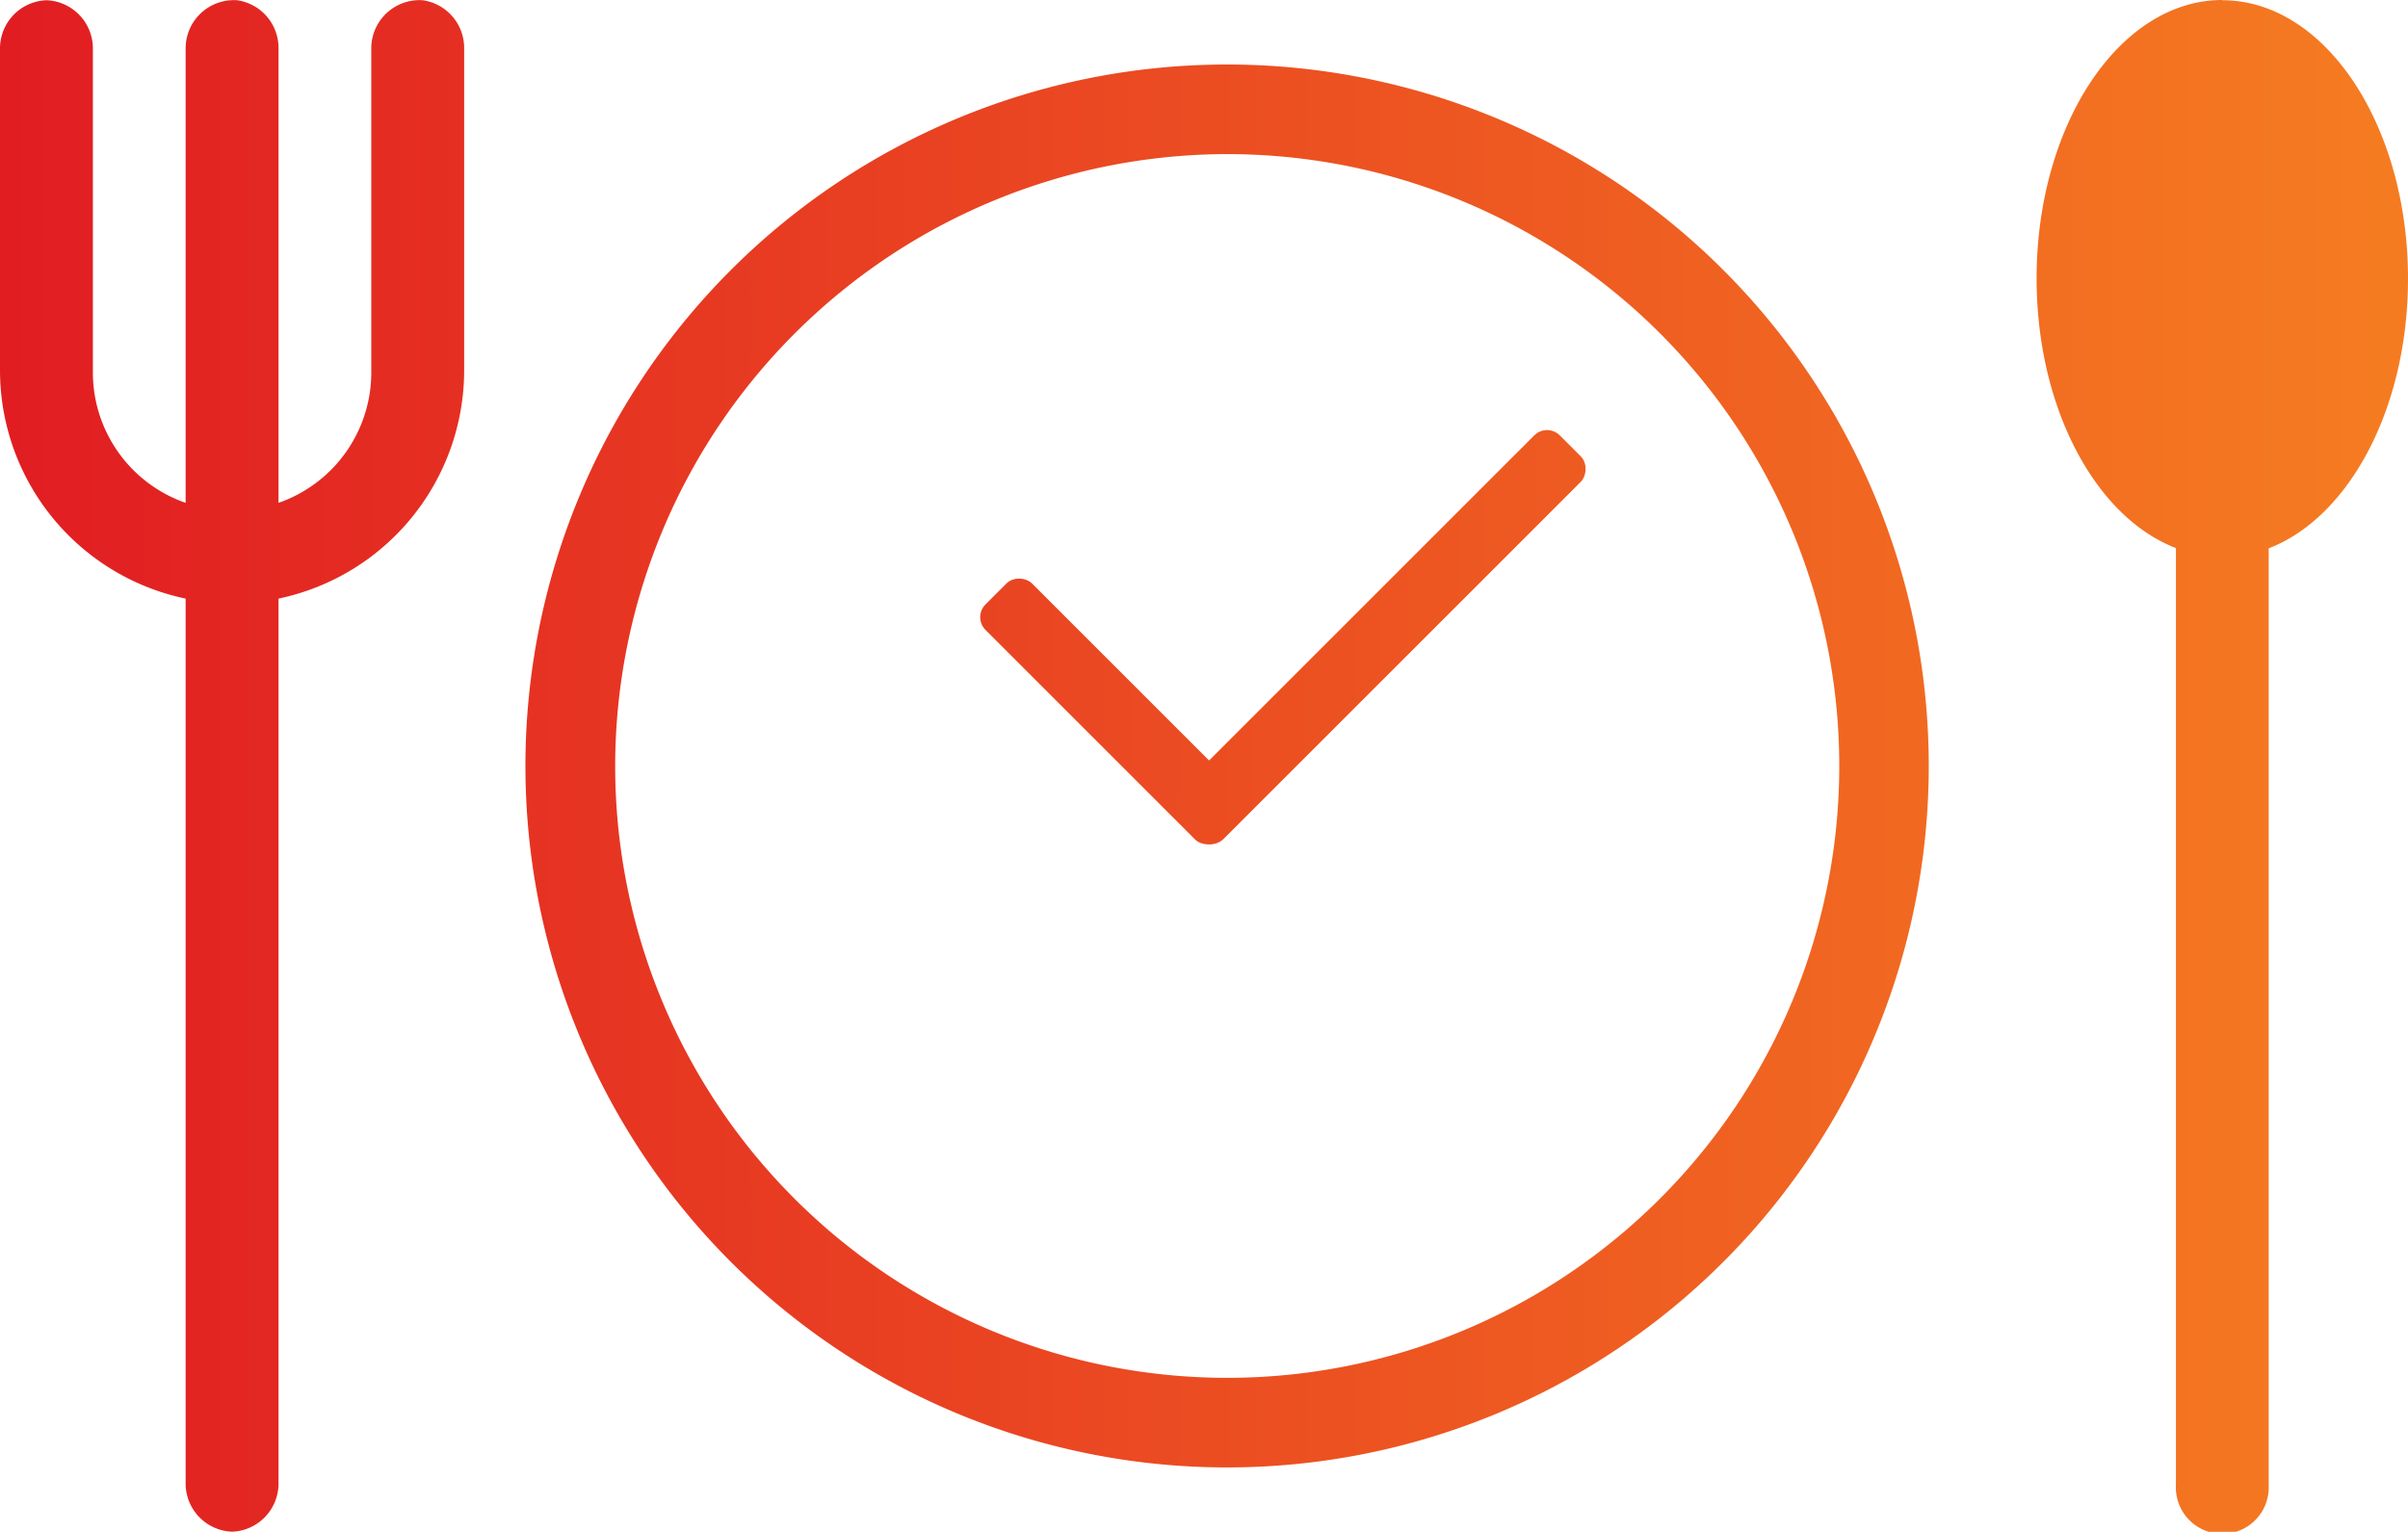
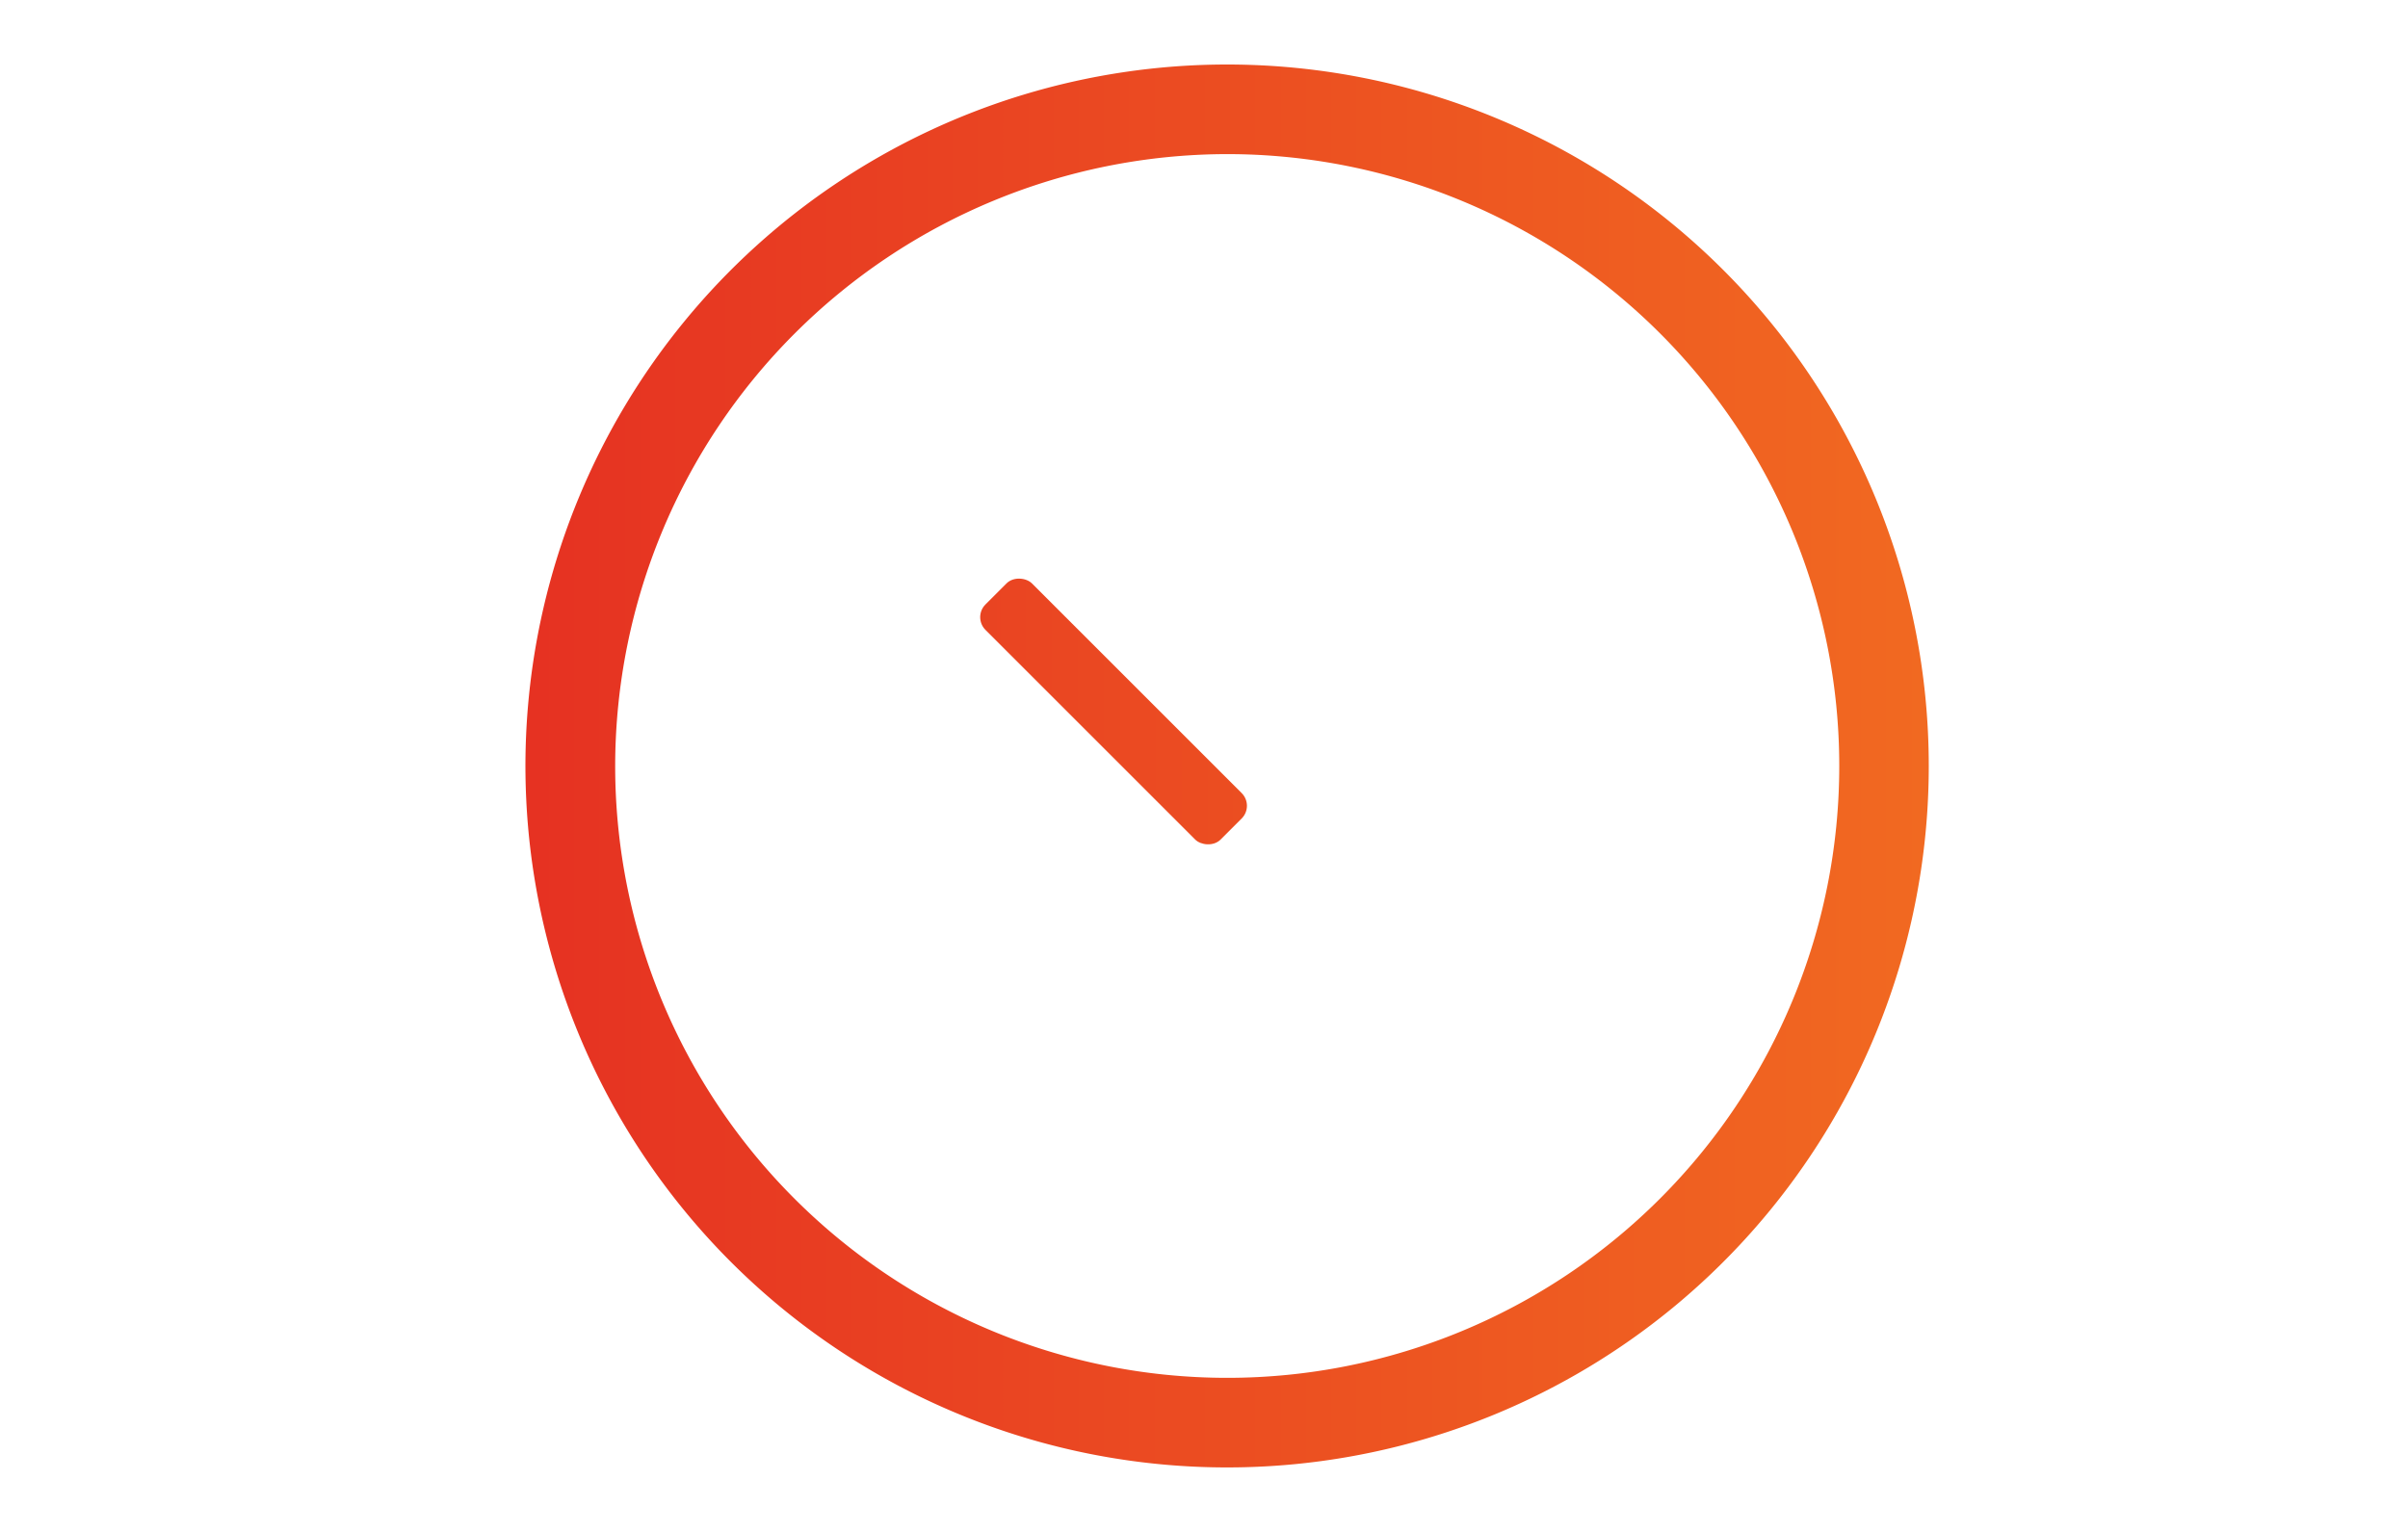
<svg xmlns="http://www.w3.org/2000/svg" xmlns:xlink="http://www.w3.org/1999/xlink" id="Layer_1" data-name="Layer 1" viewBox="0 0 199.63 127.03">
  <defs>
    <style>.cls-1{fill:url(#linear-gradient);}.cls-2{fill:url(#linear-gradient-2);}.cls-3{fill:url(#linear-gradient-3);}</style>
    <linearGradient id="linear-gradient" x1="-1.56" y1="63.5" x2="197.17" y2="63.5" gradientUnits="userSpaceOnUse">
      <stop offset="0" stop-color="#e11c22" />
      <stop offset="1" stop-color="#f57b21" />
    </linearGradient>
    <linearGradient id="linear-gradient-2" x1="-4.01" y1="58.99" x2="199.9" y2="58.99" gradientTransform="translate(115.88 165.98) rotate(-135)" xlink:href="#linear-gradient" />
    <linearGradient id="linear-gradient-3" x1="-3.49" y1="52.81" x2="198.55" y2="52.81" gradientTransform="translate(232.5 9.32) rotate(135)" xlink:href="#linear-gradient" />
  </defs>
-   <path class="cls-1" d="M101.74,12.76A50.74,50.74,0,1,1,51,63.5a50.8,50.8,0,0,1,50.74-50.74m0-7.43A58.17,58.17,0,1,0,159.9,63.5,58.17,58.17,0,0,0,101.74,5.33Z" transform="translate(0 0.02)" />
+   <path class="cls-1" d="M101.74,12.76A50.74,50.74,0,1,1,51,63.5a50.8,50.8,0,0,1,50.74-50.74m0-7.43A58.17,58.17,0,1,0,159.9,63.5,58.17,58.17,0,0,0,101.74,5.33" transform="translate(0 0.02)" />
  <rect class="cls-2" x="89.59" y="45.21" width="5.45" height="27.57" rx="1.49" transform="translate(199.31 35.44) rotate(135)" />
-   <rect class="cls-3" x="111.59" y="30.38" width="5.45" height="44.86" rx="1.49" transform="translate(157.81 171.01) rotate(-135)" />
-   <path class="cls-1" d="M184.24,0c8.5,0,15.39,10.34,15.39,23.09,0,10.76-4.9,19.81-11.55,22.36v77.68a3.85,3.85,0,1,1-7.69,0V45.43c-6.65-2.55-11.55-11.6-11.55-22.36,0-12.75,6.89-23.09,15.4-23.09Z" transform="translate(0 0.02)" />
-   <path class="cls-1" d="M35.05,0a4,4,0,0,1,3.43,3.91V30.74A19.35,19.35,0,0,1,23.09,49.62v73.47A4,4,0,0,1,19.24,127a4,4,0,0,1-3.85-3.91V49.62A19.35,19.35,0,0,1,0,30.74V3.93A4,4,0,0,1,3.85,0,4,4,0,0,1,7.7,3.93V30.74a11.45,11.45,0,0,0,7.69,10.94V3.93A4,4,0,0,1,19.66,0a4,4,0,0,1,3.43,3.91V41.68a11.45,11.45,0,0,0,7.69-10.94V3.93A4,4,0,0,1,35.05,0Z" transform="translate(0 0.02)" />
</svg>